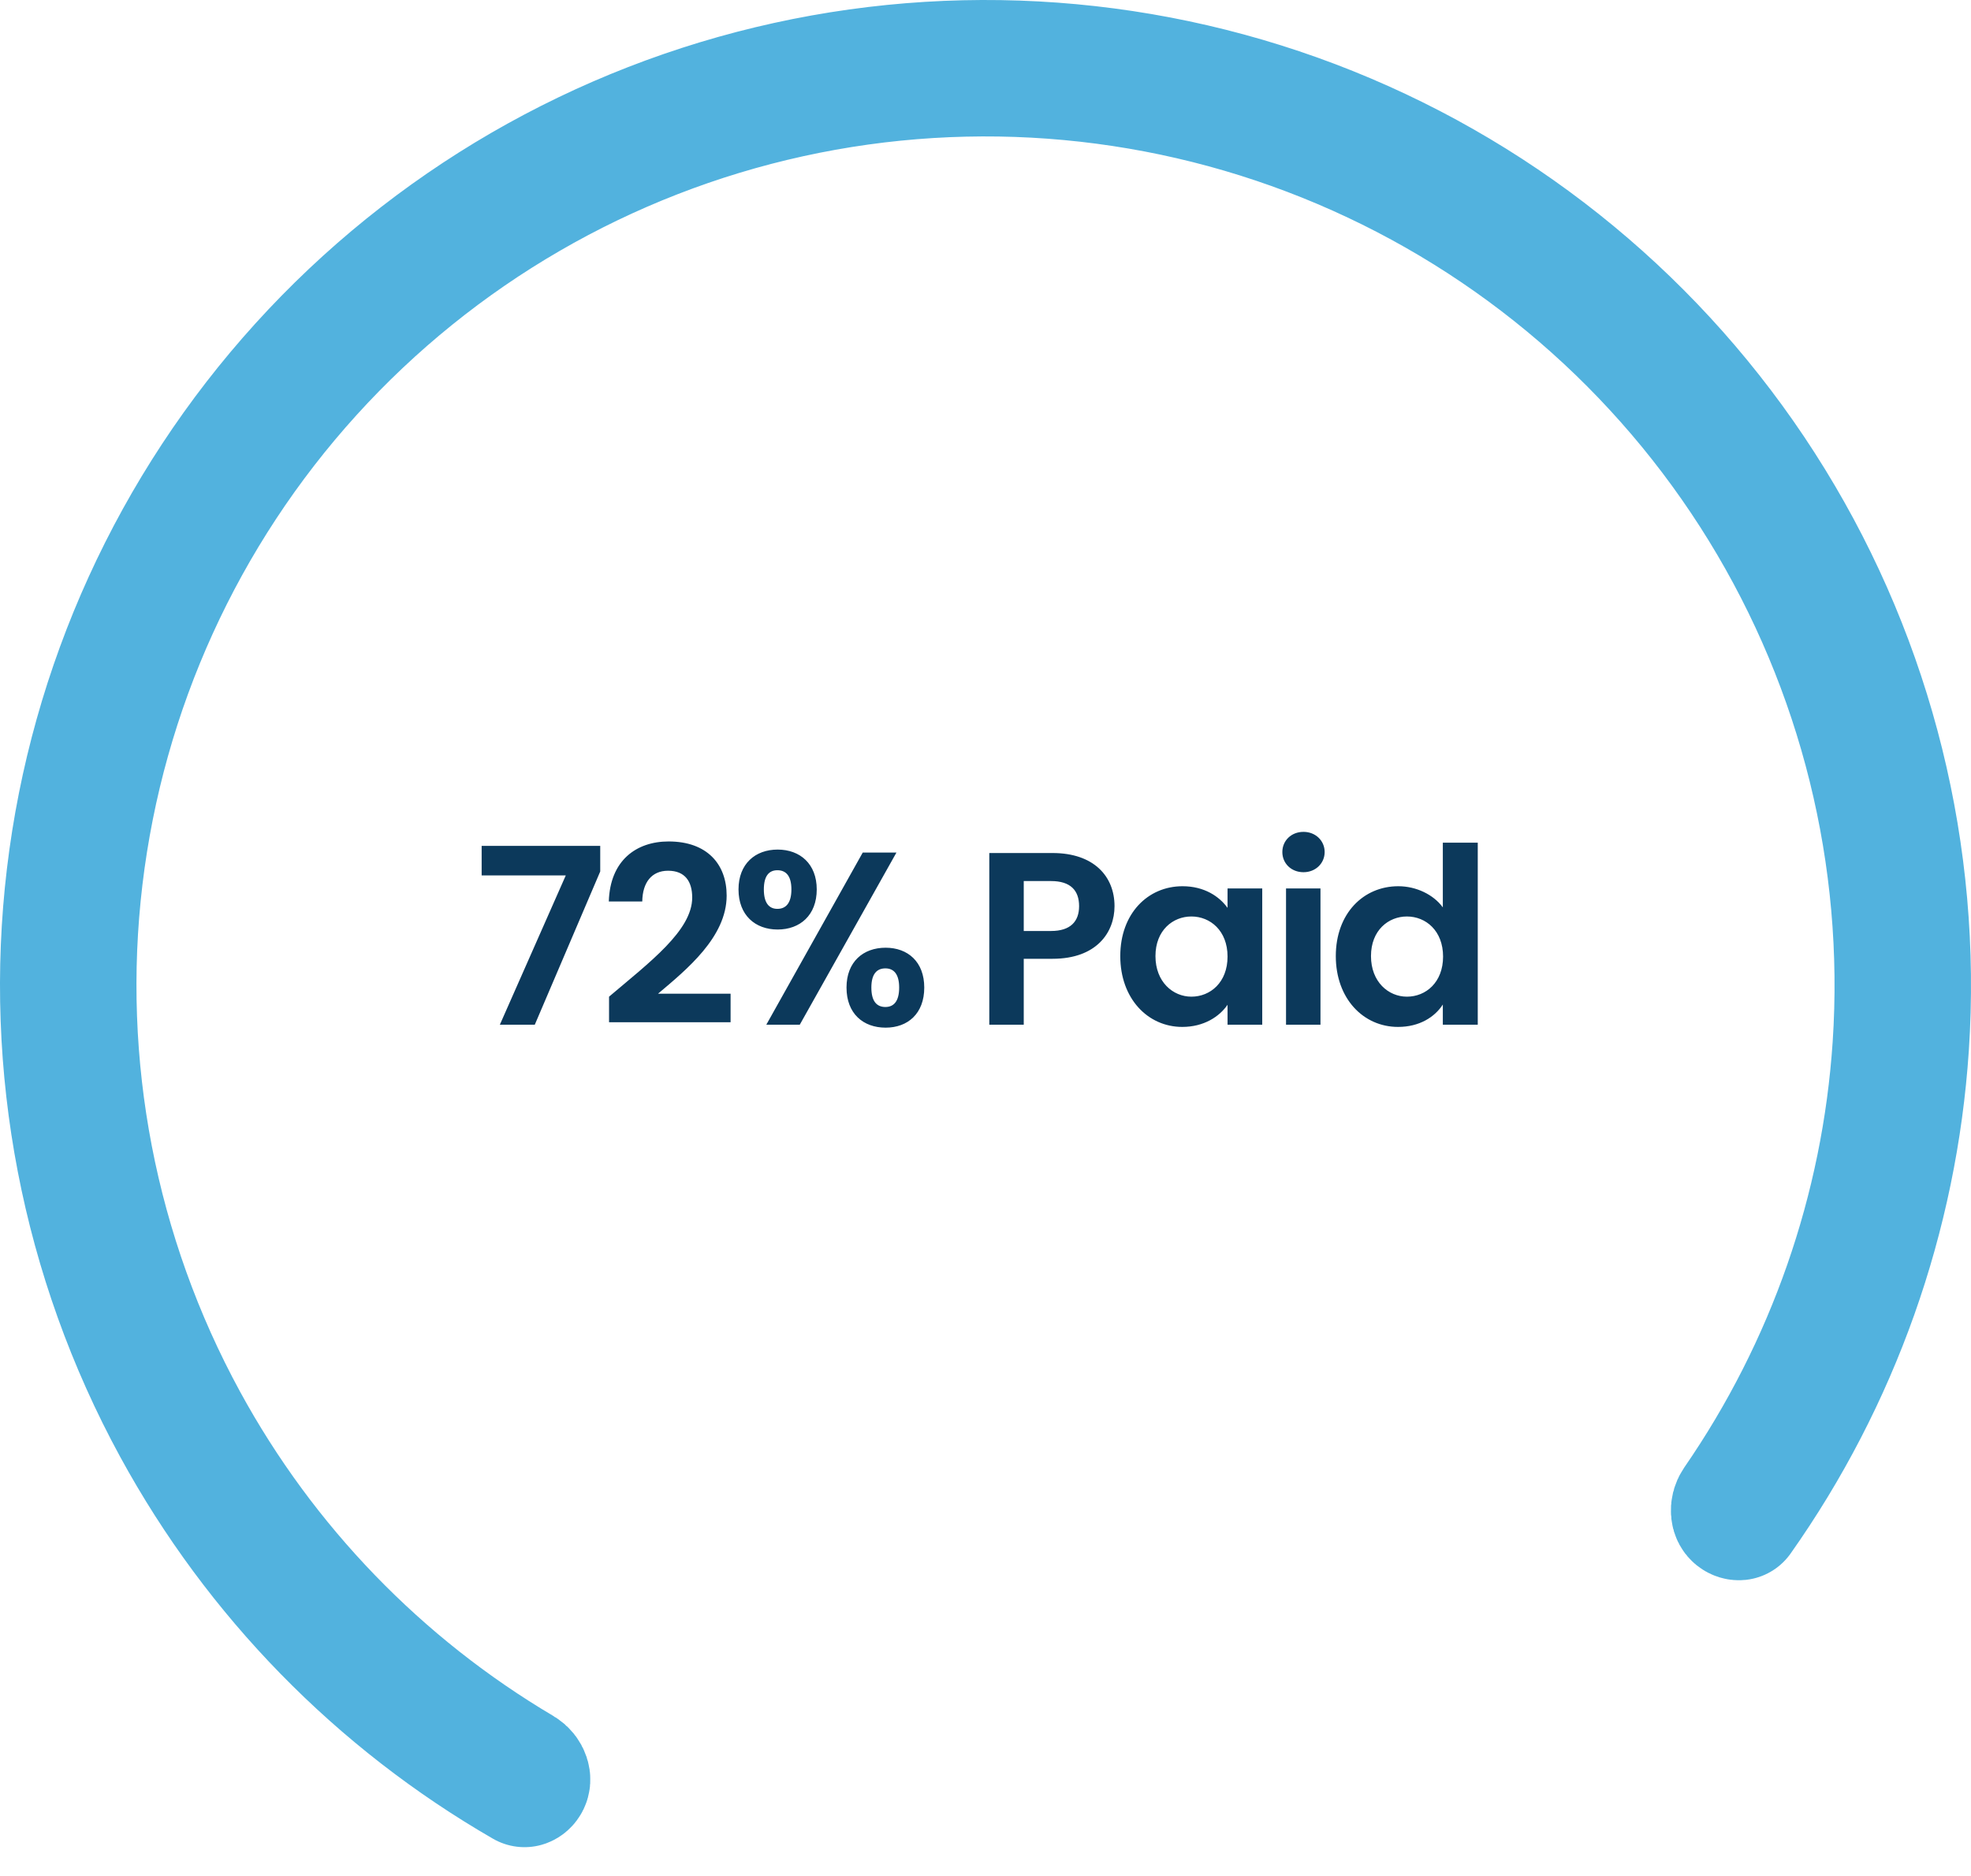
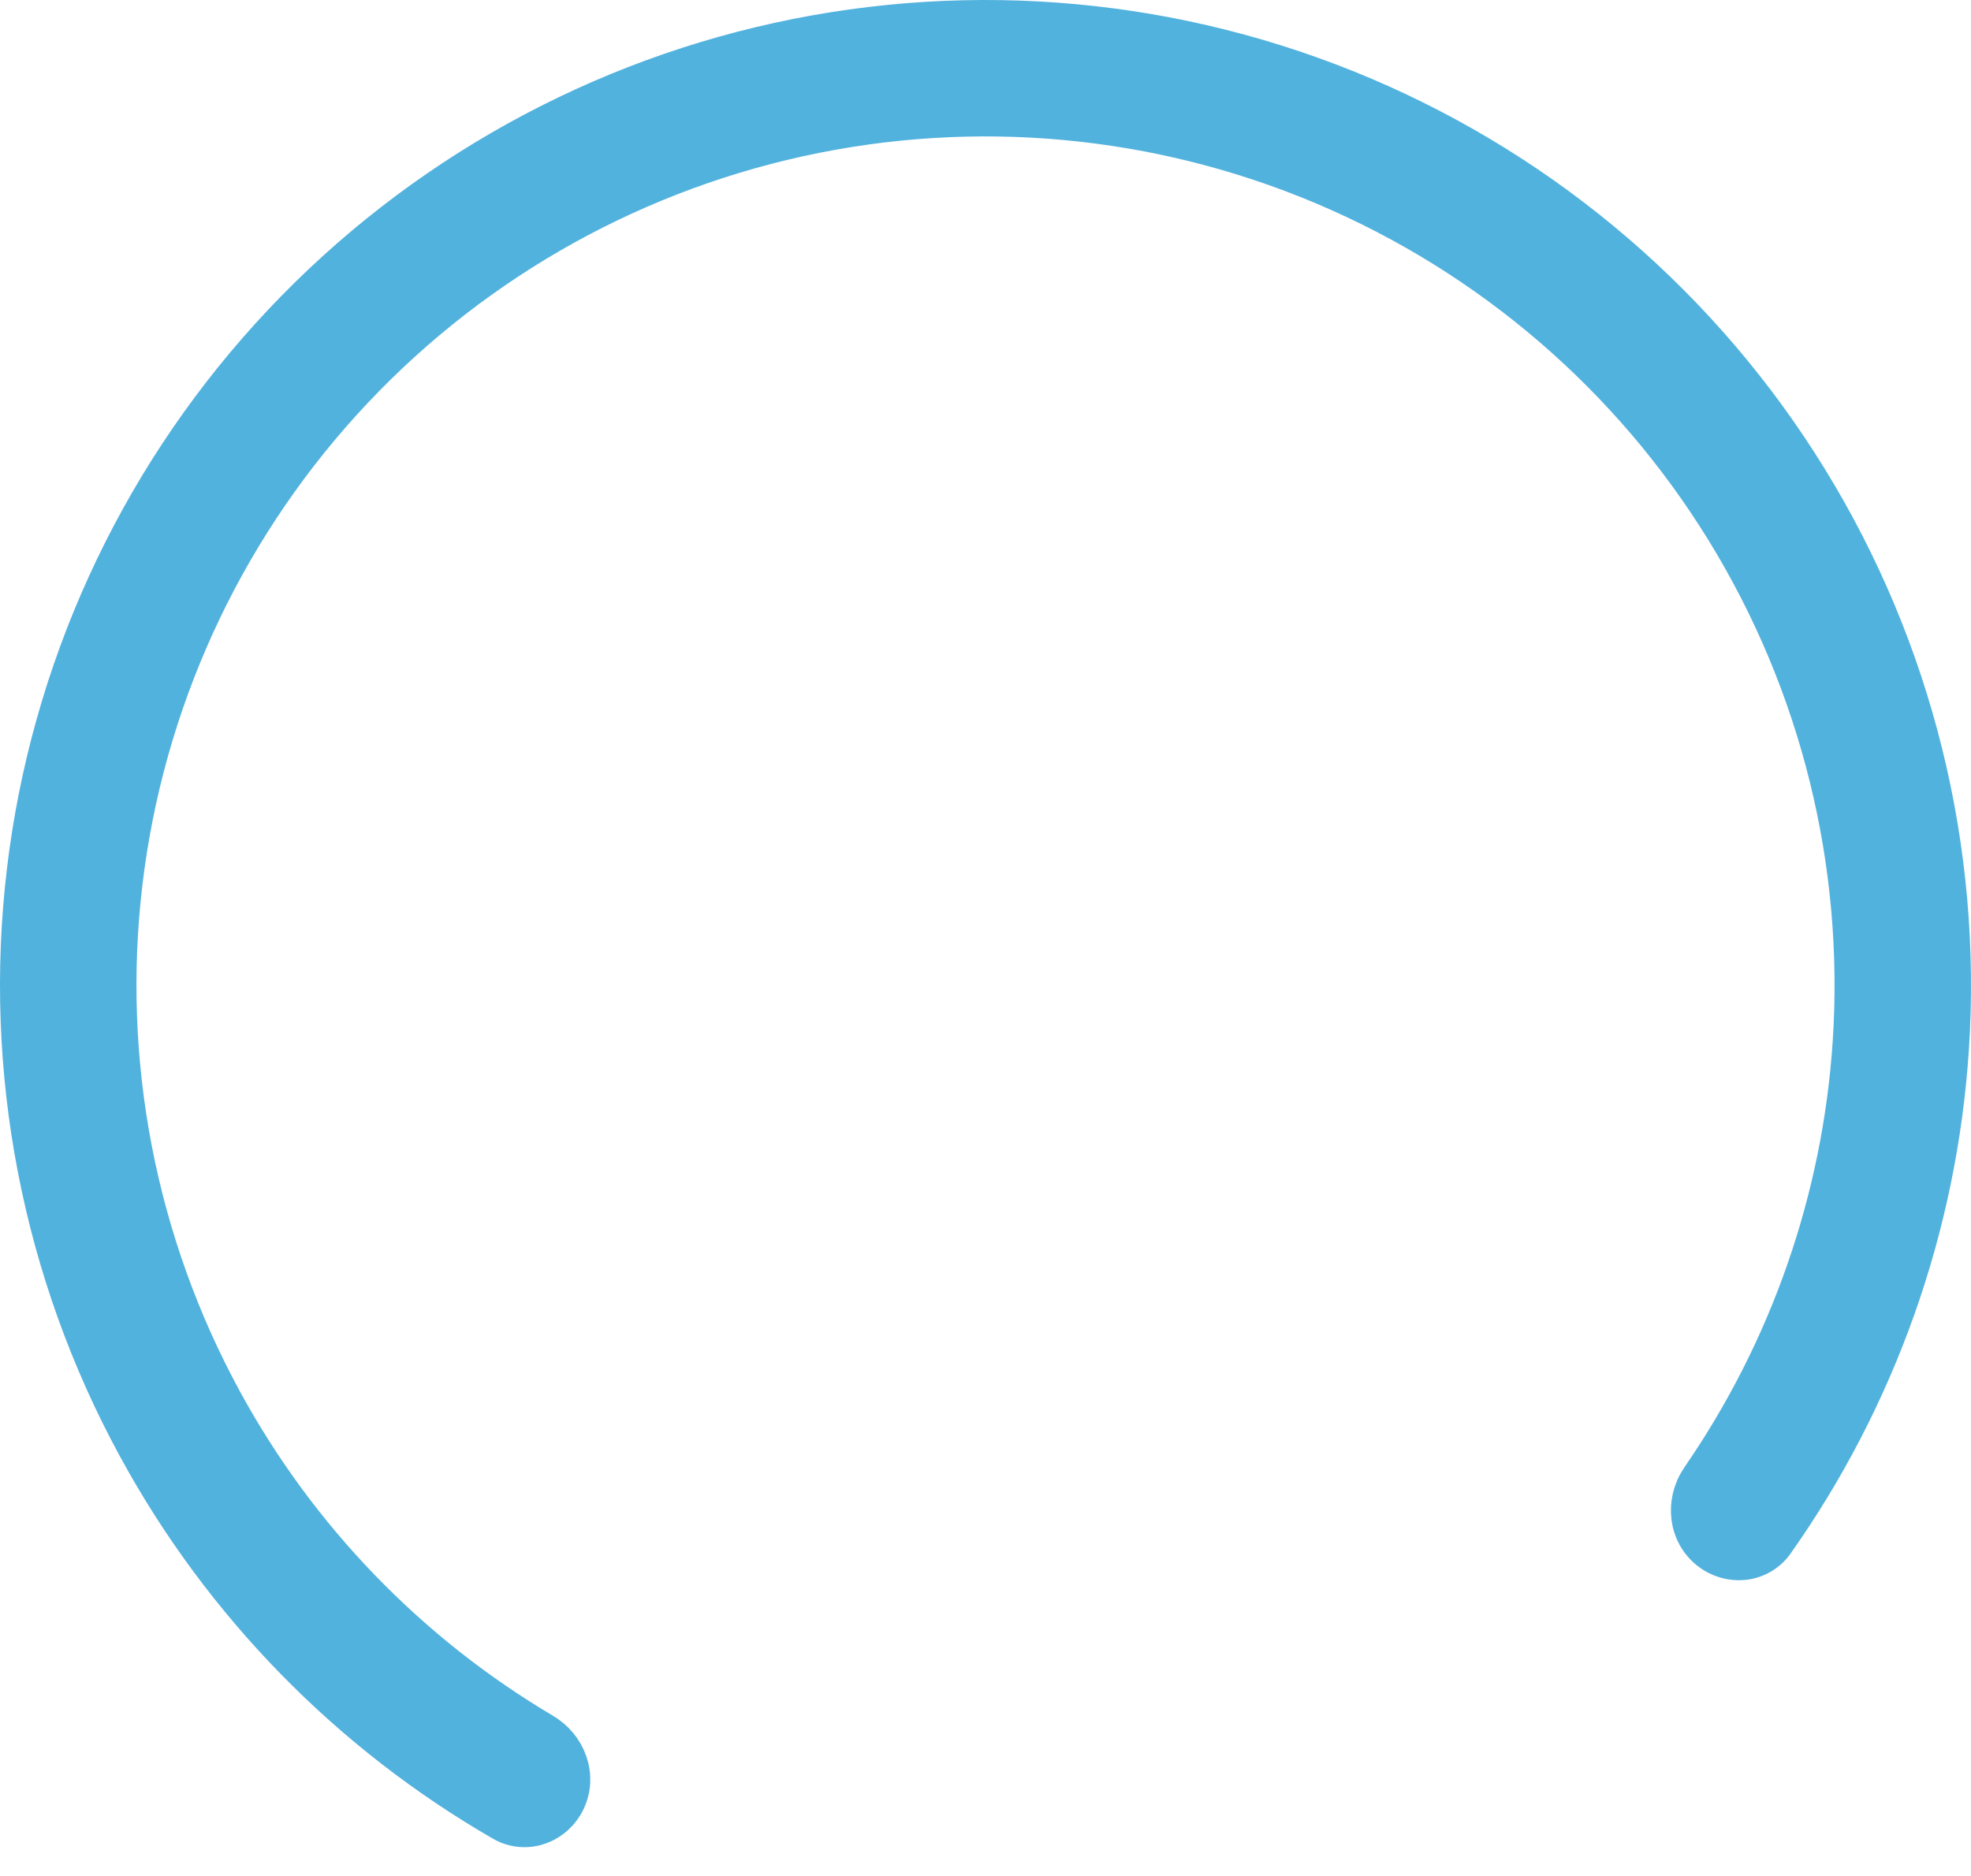
<svg xmlns="http://www.w3.org/2000/svg" width="250" height="238" viewBox="0 0 250 238" fill="none">
-   <path d="M61.092 107.314H76.133V110.559L67.832 130H63.401L71.764 111.059H61.092V107.314ZM77.252 129.688V126.443C82.4 122.074 87.799 118.049 87.799 113.867C87.799 111.839 86.894 110.466 84.741 110.466C82.65 110.466 81.496 111.964 81.464 114.366H77.221C77.377 109.155 80.716 106.752 84.803 106.752C89.703 106.752 92.168 109.654 92.168 113.617C92.168 118.891 87.081 123.01 83.462 126.068H92.667V129.688H77.252ZM93.672 112.837C93.672 109.592 95.794 107.782 98.634 107.782C101.474 107.782 103.595 109.592 103.595 112.837C103.595 116.114 101.474 117.924 98.634 117.924C95.794 117.924 93.672 116.114 93.672 112.837ZM98.603 110.403C97.542 110.403 96.886 111.121 96.886 112.837C96.886 114.554 97.542 115.303 98.603 115.303C99.695 115.303 100.381 114.554 100.381 112.837C100.381 111.121 99.695 110.403 98.603 110.403ZM97.198 130L109.431 108.157H113.706L101.442 130H97.198ZM107.371 125.288C107.371 122.012 109.493 120.233 112.333 120.233C115.141 120.233 117.232 122.012 117.232 125.288C117.232 128.596 115.141 130.374 112.333 130.374C109.493 130.374 107.371 128.596 107.371 125.288ZM112.302 122.854C111.209 122.854 110.523 123.572 110.523 125.288C110.523 127.036 111.209 127.753 112.302 127.753C113.363 127.753 114.049 127.036 114.049 125.288C114.049 123.572 113.363 122.854 112.302 122.854ZM129.851 118.111H133.314C135.78 118.111 136.872 116.894 136.872 114.959C136.872 112.962 135.78 111.776 133.314 111.776H129.851V118.111ZM141.365 114.959C141.365 118.267 139.118 121.637 133.502 121.637H129.851V130H125.482V108.219H133.502C138.744 108.219 141.365 111.183 141.365 114.959ZM142.095 121.294C142.095 115.895 145.59 112.432 149.99 112.432C152.767 112.432 154.671 113.742 155.701 115.178V112.713H160.101V130H155.701V127.472C154.671 128.97 152.705 130.281 149.959 130.281C145.59 130.281 142.095 126.692 142.095 121.294ZM155.701 121.356C155.701 118.08 153.516 116.27 151.114 116.27C148.773 116.27 146.558 118.017 146.558 121.294C146.558 124.57 148.773 126.443 151.114 126.443C153.516 126.443 155.701 124.633 155.701 121.356ZM163.119 130V112.713H167.488V130H163.119ZM165.335 110.653C163.774 110.653 162.651 109.53 162.651 108.094C162.651 106.659 163.774 105.535 165.335 105.535C166.864 105.535 168.018 106.659 168.018 108.094C168.018 109.53 166.864 110.653 165.335 110.653ZM169.432 121.294C169.432 115.895 172.927 112.432 177.358 112.432C179.636 112.432 181.821 113.493 183.007 115.115V106.908H187.438V130H183.007V127.441C181.977 129.033 180.042 130.281 177.327 130.281C172.927 130.281 169.432 126.692 169.432 121.294ZM183.038 121.356C183.038 118.08 180.853 116.27 178.451 116.27C176.11 116.27 173.895 118.017 173.895 121.294C173.895 124.57 176.11 126.443 178.451 126.443C180.853 126.443 183.038 124.633 183.038 121.356Z" fill="#0C395B" />
  <path d="M99.88 10.729C123.603 5.513 148.362 7.811 170.721 17.303C193.079 26.794 211.929 43.01 224.655 63.699C237.382 84.388 243.353 108.525 241.742 132.762C240.311 154.286 232.963 174.94 220.582 192.477C220.506 192.484 220.367 192.466 220.214 192.342C220.094 192.244 219.978 192.087 219.943 191.782C219.905 191.449 219.987 191.048 220.23 190.695C232.039 173.577 239.05 153.539 240.438 132.675C242.031 108.709 236.126 84.841 223.542 64.384C210.958 43.926 192.318 27.892 170.209 18.507C148.101 9.121 123.619 6.849 100.161 12.006C76.703 17.163 55.431 29.493 39.297 47.285C23.163 65.078 12.966 87.45 10.122 111.3C7.278 135.149 11.927 159.292 23.424 180.38C33.433 198.739 48.201 213.99 66.101 224.577C66.47 224.795 66.712 225.125 66.817 225.443C66.914 225.735 66.874 225.925 66.807 226.064C66.72 226.242 66.601 226.316 66.529 226.342C47.935 215.614 32.601 199.945 22.275 181.006C10.648 159.68 5.947 135.263 8.823 111.144C11.7 87.026 22.012 64.4 38.328 46.406C54.645 28.413 76.157 15.944 99.88 10.729Z" stroke="#52B2DE" stroke-width="16" stroke-linejoin="round" />
</svg>